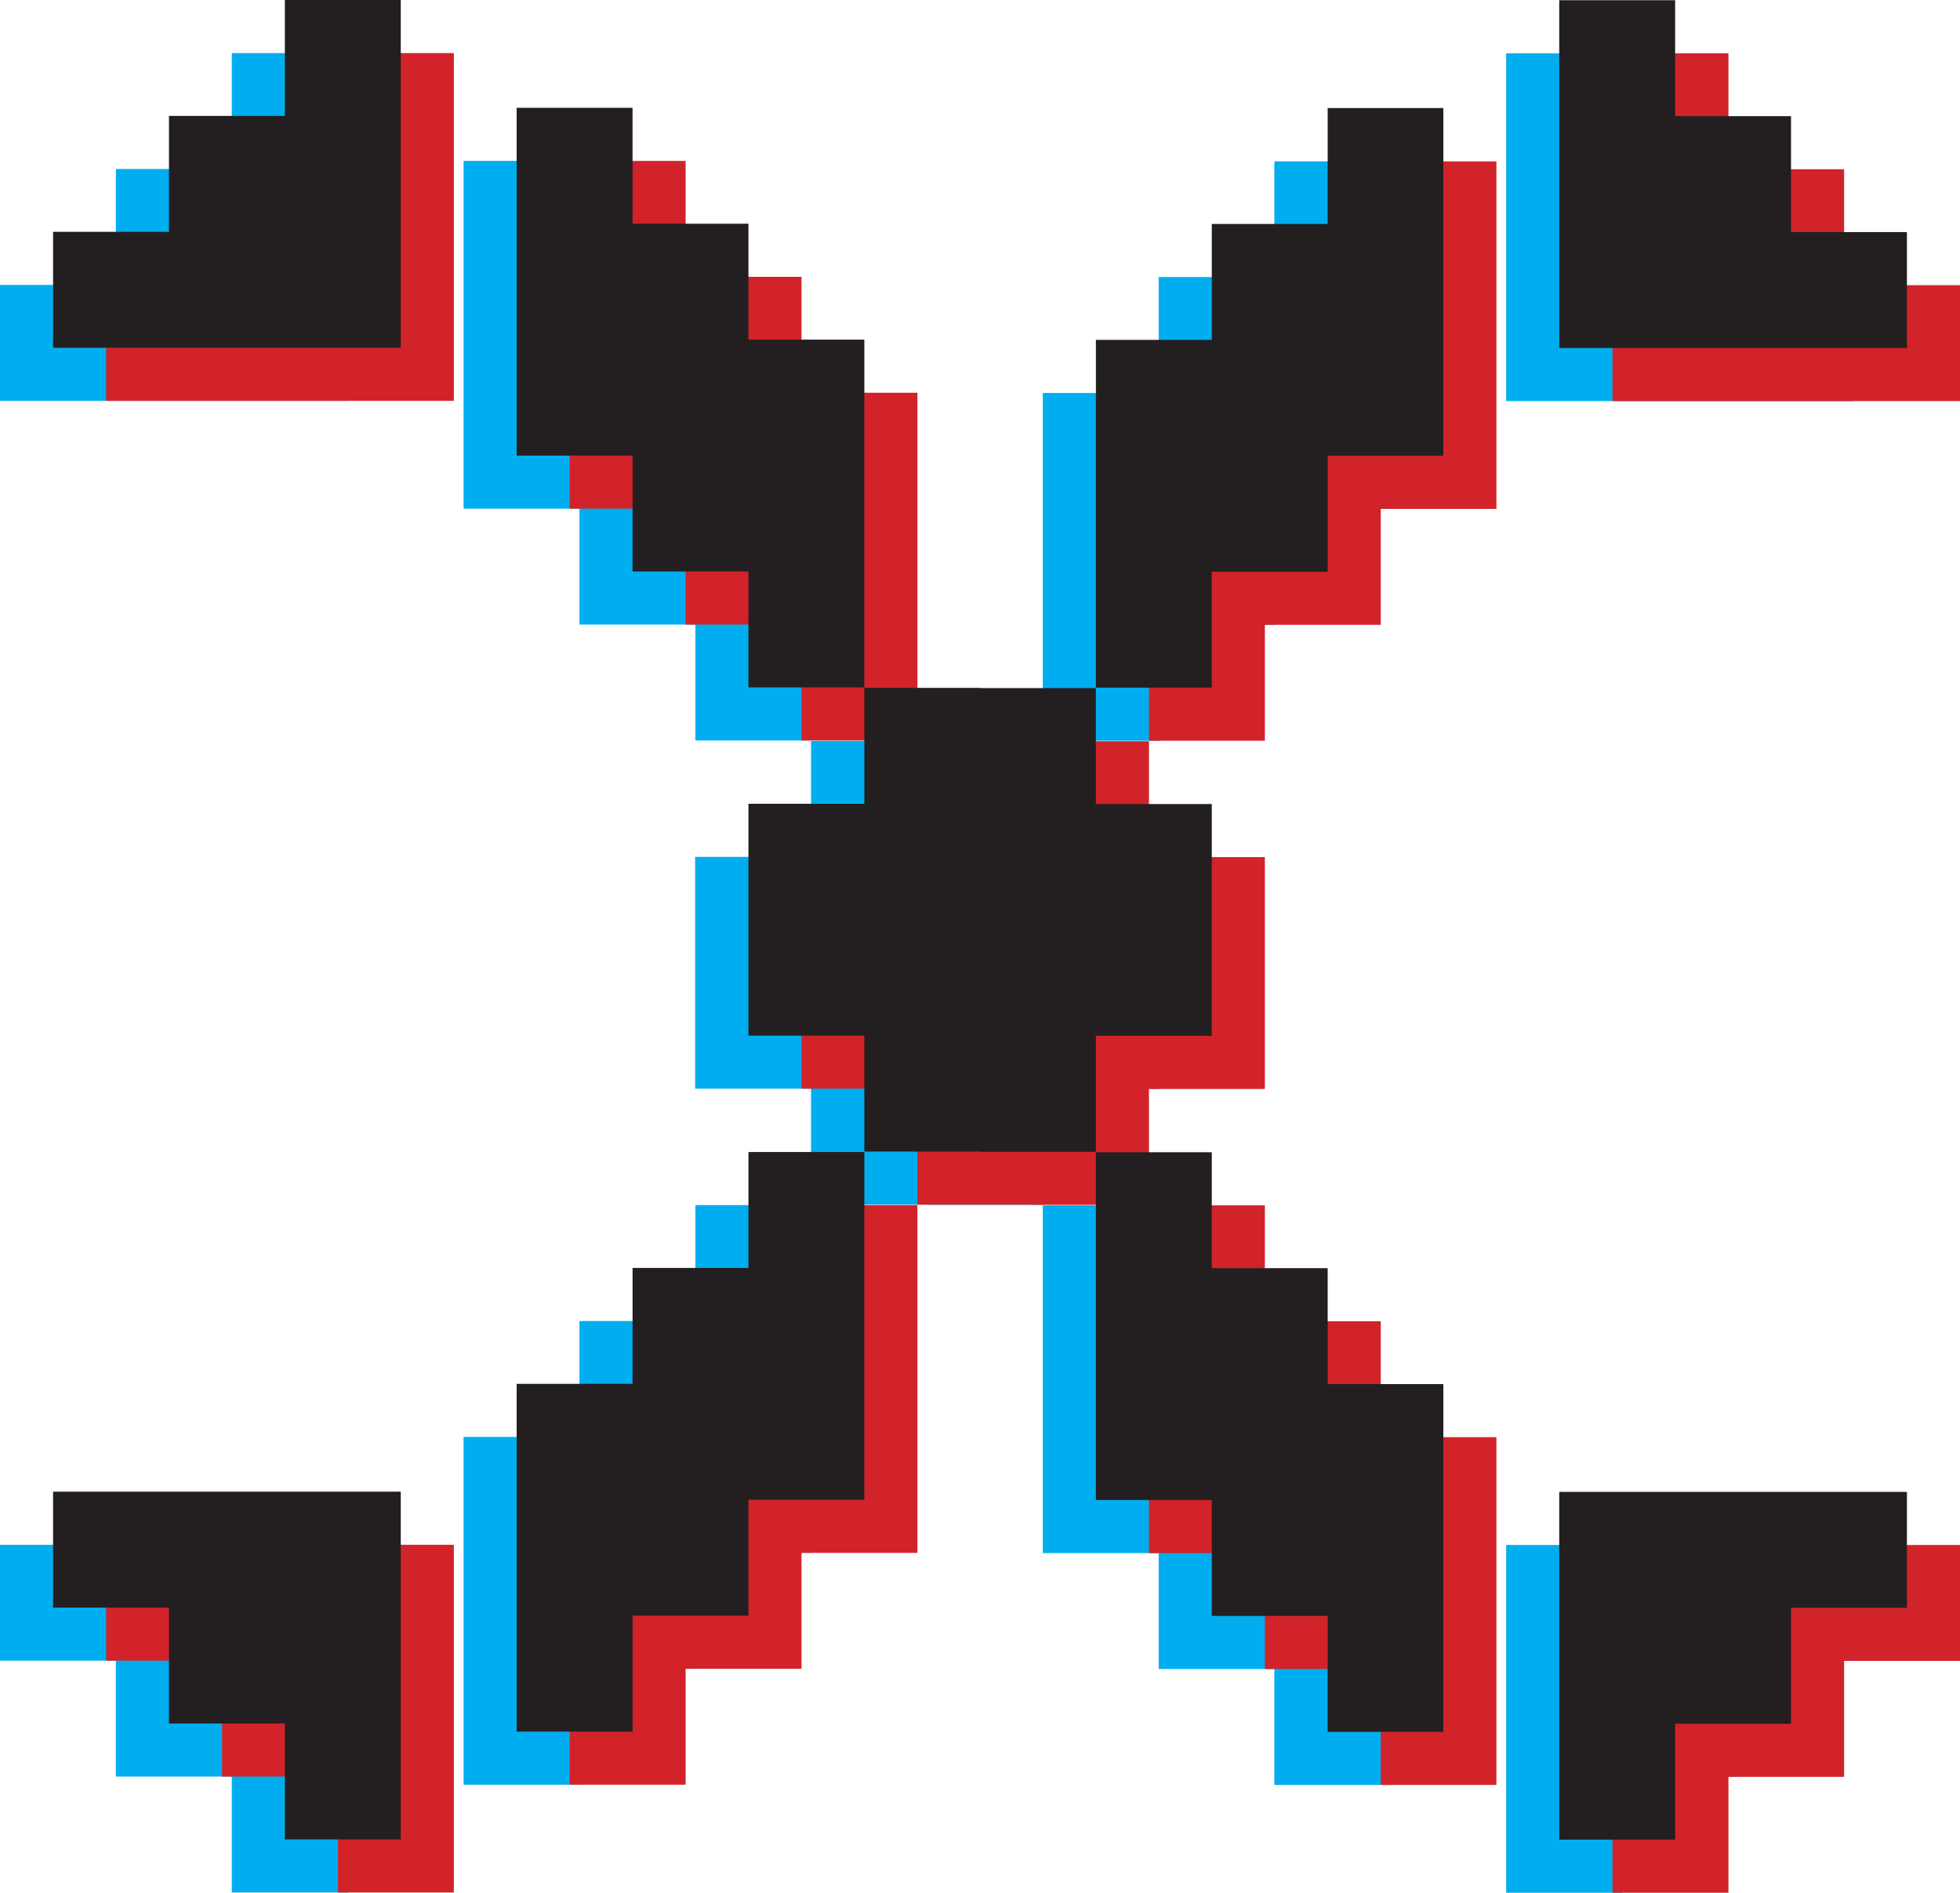
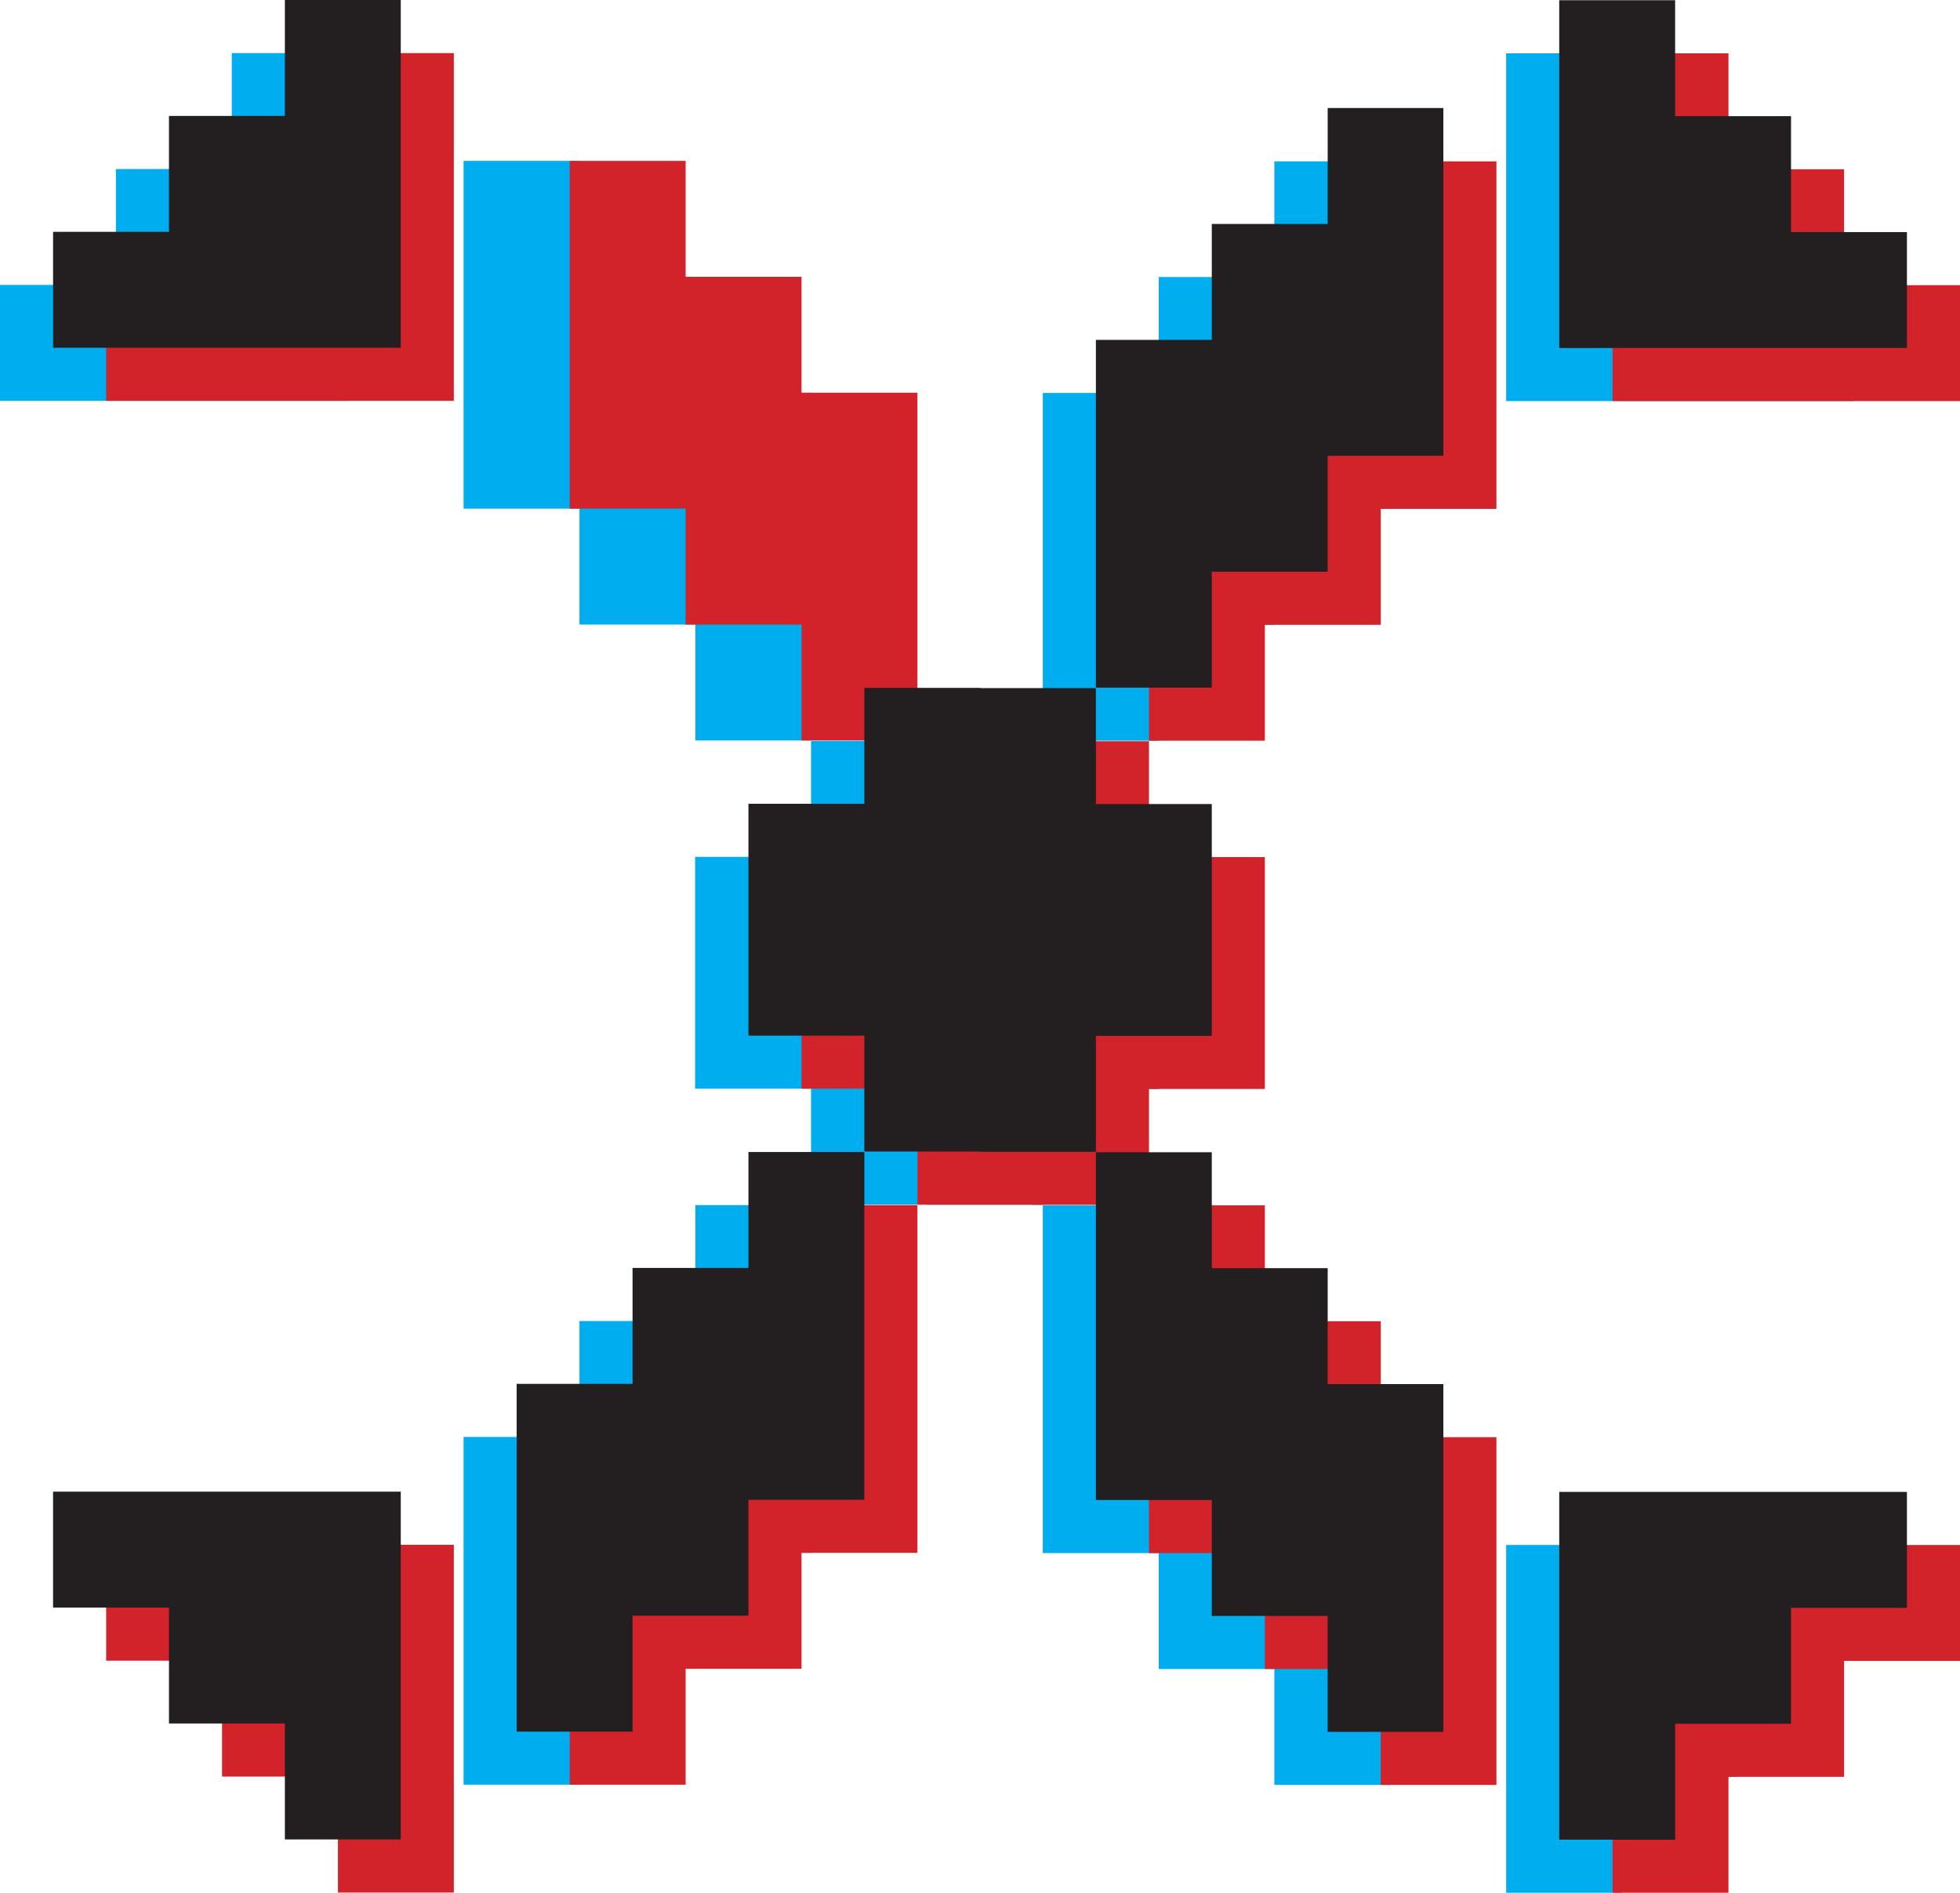
<svg xmlns="http://www.w3.org/2000/svg" id="Layer_2" data-name="Layer 2" viewBox="0 0 84.56 81.64">
  <defs>
    <style>
      .cls-1 {
        fill: #d2232a;
      }

      .cls-2 {
        fill: #00aeef;
      }

      .cls-3 {
        fill: #231f20;
      }
    </style>
  </defs>
  <g id="Layer_1-2" data-name="Layer 1">
-     <path class="cls-2" d="m39.99,51.97h5v-5h5v-5h0v-5s-5,0-5,0v-5h-5v10.67s0,0,0,0v9.33Zm5-10h0s0,0,0,0h0Z" />
+     <path class="cls-2" d="m39.99,51.97h5v-5h5v-5h0v-5s-5,0-5,0v-5h-5v10.67s0,0,0,0v9.33Zm5-10h0h0Z" />
    <polygon class="cls-2" points="69.98 66.64 69.78 66.64 64.98 66.64 64.98 71.64 64.98 76.64 64.98 81.64 69.98 81.64 69.98 76.64 74.98 76.64 74.98 71.64 79.98 71.64 79.98 66.64 74.98 66.64 69.98 66.64" />
    <polygon class="cls-2" points="54.98 56.99 49.99 56.99 49.99 51.99 44.99 51.99 44.99 56.99 44.99 58.8 44.99 61.99 44.99 66.99 49.99 66.99 49.99 71.99 54.98 71.99 54.98 76.99 59.98 76.99 59.98 71.99 59.98 66.99 59.98 61.99 54.98 61.99 54.98 56.99" />
    <polygon class="cls-2" points="69.98 17.3 74.98 17.3 79.98 17.3 79.98 12.3 74.98 12.3 74.98 7.3 69.98 7.3 69.98 2.3 64.98 2.3 64.98 7.3 64.98 12.3 64.98 17.3 69.78 17.3 69.98 17.3" />
    <polygon class="cls-2" points="54.98 11.95 49.99 11.95 49.99 16.95 44.99 16.95 44.99 21.95 44.99 25.14 44.99 26.95 44.99 31.95 49.99 31.95 49.99 26.95 54.98 26.95 54.98 21.95 59.98 21.95 59.98 16.95 59.98 11.95 59.98 6.96 54.98 6.96 54.98 11.95" />
    <path class="cls-2" d="m39.99,41.29v-9.33h-5v5h-5v5h0v5s5,0,5,0v5h5v-10.67s0,0,0,0Zm-5,.67h0s0,0,0,0h0Z" />
    <polygon class="cls-2" points="10 7.29 5 7.29 5 12.29 0 12.29 0 17.29 5 17.29 10 17.29 10.21 17.29 15 17.29 15 12.29 15 7.29 15 2.29 10 2.29 10 7.29" />
    <polygon class="cls-2" points="25 26.94 30 26.94 30 31.94 35 31.94 35 26.94 35 25.13 35 21.94 35 16.94 30 16.94 30 11.94 25 11.94 25 6.94 20 6.94 20 11.94 20 16.94 20 21.94 25 21.94 25 26.94" />
-     <polygon class="cls-2" points="10 66.63 5 66.63 0 66.63 0 71.63 5 71.63 5 76.63 10 76.63 10 81.63 15 81.63 15 76.63 15 71.63 15 66.63 10.21 66.63 10 66.63" />
    <polygon class="cls-2" points="30 56.98 25 56.98 25 61.98 20 61.98 20 66.98 20 71.98 20 76.98 25 76.98 25 71.98 30 71.98 30 66.98 35 66.98 35 61.98 35 58.79 35 56.98 35 51.98 30 51.98 30 56.98" />
    <path class="cls-1" d="m44.57,51.97h5v-5h5v-5h0v-5s-5,0-5,0v-5h-5v10.67s0,0,0,0v9.33Zm5-10h0s0,0,0,0h0Z" />
    <polygon class="cls-1" points="74.56 66.64 74.36 66.64 69.57 66.64 69.57 71.64 69.57 76.64 69.57 81.64 74.57 81.64 74.57 76.64 79.56 76.64 79.56 71.64 84.56 71.64 84.56 66.64 79.56 66.64 74.56 66.64" />
    <polygon class="cls-1" points="59.57 56.99 54.57 56.99 54.57 51.99 49.57 51.99 49.57 56.99 49.57 58.8 49.57 61.99 49.57 66.99 54.57 66.99 54.57 71.99 59.57 71.99 59.57 76.99 64.56 76.99 64.56 71.99 64.56 66.99 64.56 61.99 59.57 61.99 59.57 56.99" />
    <polygon class="cls-1" points="74.56 17.3 79.56 17.3 84.56 17.3 84.56 12.3 79.56 12.3 79.56 7.3 74.57 7.3 74.57 2.3 69.57 2.3 69.57 7.3 69.57 12.3 69.57 17.3 74.36 17.3 74.56 17.3" />
    <polygon class="cls-1" points="59.57 11.95 54.57 11.95 54.57 16.95 49.57 16.95 49.57 21.95 49.57 25.14 49.57 26.95 49.57 31.95 54.57 31.95 54.57 26.95 59.57 26.95 59.57 21.95 64.56 21.95 64.56 16.95 64.56 11.95 64.56 6.96 59.57 6.96 59.57 11.95" />
    <path class="cls-1" d="m44.58,41.29v-9.33h-5v5h-5v5h0v5s5,0,5,0v5h5v-10.67s0,0,0,0Zm-5,.67h0s0,0,0,0h0Z" />
    <polygon class="cls-1" points="14.58 7.29 9.58 7.29 9.58 12.29 4.58 12.29 4.58 17.29 9.58 17.29 14.58 17.29 14.79 17.29 19.58 17.29 19.58 12.29 19.58 7.29 19.58 2.29 14.58 2.29 14.58 7.29" />
    <polygon class="cls-1" points="29.58 26.94 34.58 26.94 34.58 31.94 39.58 31.94 39.58 26.94 39.58 25.13 39.58 21.94 39.58 16.94 34.58 16.94 34.58 11.94 29.58 11.94 29.58 6.94 24.58 6.94 24.58 11.94 24.58 16.94 24.58 21.94 29.58 21.94 29.58 26.94" />
    <polygon class="cls-1" points="14.58 66.63 9.58 66.63 4.58 66.63 4.58 71.63 9.58 71.63 9.58 76.63 14.58 76.63 14.58 81.63 19.58 81.63 19.58 76.63 19.58 71.63 19.58 66.63 14.79 66.63 14.58 66.63" />
    <polygon class="cls-1" points="34.58 56.98 29.58 56.98 29.58 61.98 24.58 61.98 24.58 66.98 24.58 71.98 24.58 76.98 29.58 76.98 29.58 71.98 34.58 71.98 34.58 66.98 39.58 66.98 39.58 61.98 39.58 58.79 39.58 56.98 39.58 51.98 34.58 51.98 34.58 56.98" />
    <path class="cls-3" d="m42.28,49.68h5v-5h5v-5h0v-5s-5,0-5,0v-5h-5v10.67s0,0,0,0v9.33Zm5-10h0s0,0,0,0h0Z" />
    <polygon class="cls-3" points="72.27 64.35 72.07 64.35 67.27 64.35 67.27 69.35 67.27 74.35 67.27 79.35 72.27 79.35 72.27 74.35 77.27 74.35 77.27 69.35 82.27 69.35 82.27 64.35 77.27 64.35 72.27 64.35" />
    <polygon class="cls-3" points="57.28 54.7 52.28 54.7 52.28 49.7 47.28 49.7 47.28 54.7 47.28 56.51 47.28 59.7 47.28 64.7 52.28 64.7 52.28 69.7 57.28 69.7 57.28 74.7 62.27 74.7 62.27 69.7 62.27 64.7 62.27 59.7 57.28 59.7 57.28 54.7" />
    <polygon class="cls-3" points="72.27 15.01 77.27 15.01 82.27 15.01 82.27 10.01 77.27 10.01 77.27 5.01 72.27 5.01 72.27 .01 67.27 .01 67.27 5.01 67.27 10.01 67.27 15.01 72.07 15.01 72.27 15.01" />
    <polygon class="cls-3" points="57.28 9.66 52.28 9.66 52.28 14.66 47.28 14.66 47.28 19.66 47.28 22.85 47.28 24.66 47.28 29.66 52.28 29.66 52.28 24.66 57.28 24.66 57.28 19.66 62.27 19.66 62.27 14.66 62.27 9.66 62.27 4.66 57.28 4.66 57.28 9.66" />
    <path class="cls-3" d="m42.29,39v-9.33h-5v5h-5v5h0v5s5,0,5,0v5h5v-10.67s0,0,0,0Zm-5,.67h0s0,0,0,0h0Z" />
    <polygon class="cls-3" points="12.29 5 7.29 5 7.29 10 2.29 10 2.29 15 7.29 15 12.29 15 12.5 15 17.29 15 17.29 10 17.29 5 17.29 0 12.29 0 12.29 5" />
-     <polygon class="cls-3" points="27.29 24.65 32.29 24.65 32.29 29.65 37.29 29.65 37.29 24.65 37.29 22.84 37.29 19.65 37.29 14.65 32.29 14.65 32.29 9.65 27.29 9.65 27.29 4.65 22.29 4.65 22.29 9.65 22.29 14.65 22.29 19.65 27.29 19.65 27.29 24.65" />
    <polygon class="cls-3" points="12.29 64.34 7.29 64.34 2.29 64.34 2.29 69.34 7.29 69.34 7.29 74.34 12.29 74.34 12.29 79.34 17.29 79.34 17.29 74.34 17.29 69.34 17.29 64.34 12.5 64.34 12.29 64.34" />
    <polygon class="cls-3" points="32.29 54.69 27.29 54.69 27.29 59.69 22.29 59.69 22.29 64.69 22.29 69.69 22.29 74.69 27.29 74.69 27.29 69.69 32.29 69.69 32.29 64.69 37.29 64.69 37.29 59.69 37.29 56.5 37.29 54.69 37.29 49.69 32.29 49.69 32.29 54.69" />
  </g>
</svg>